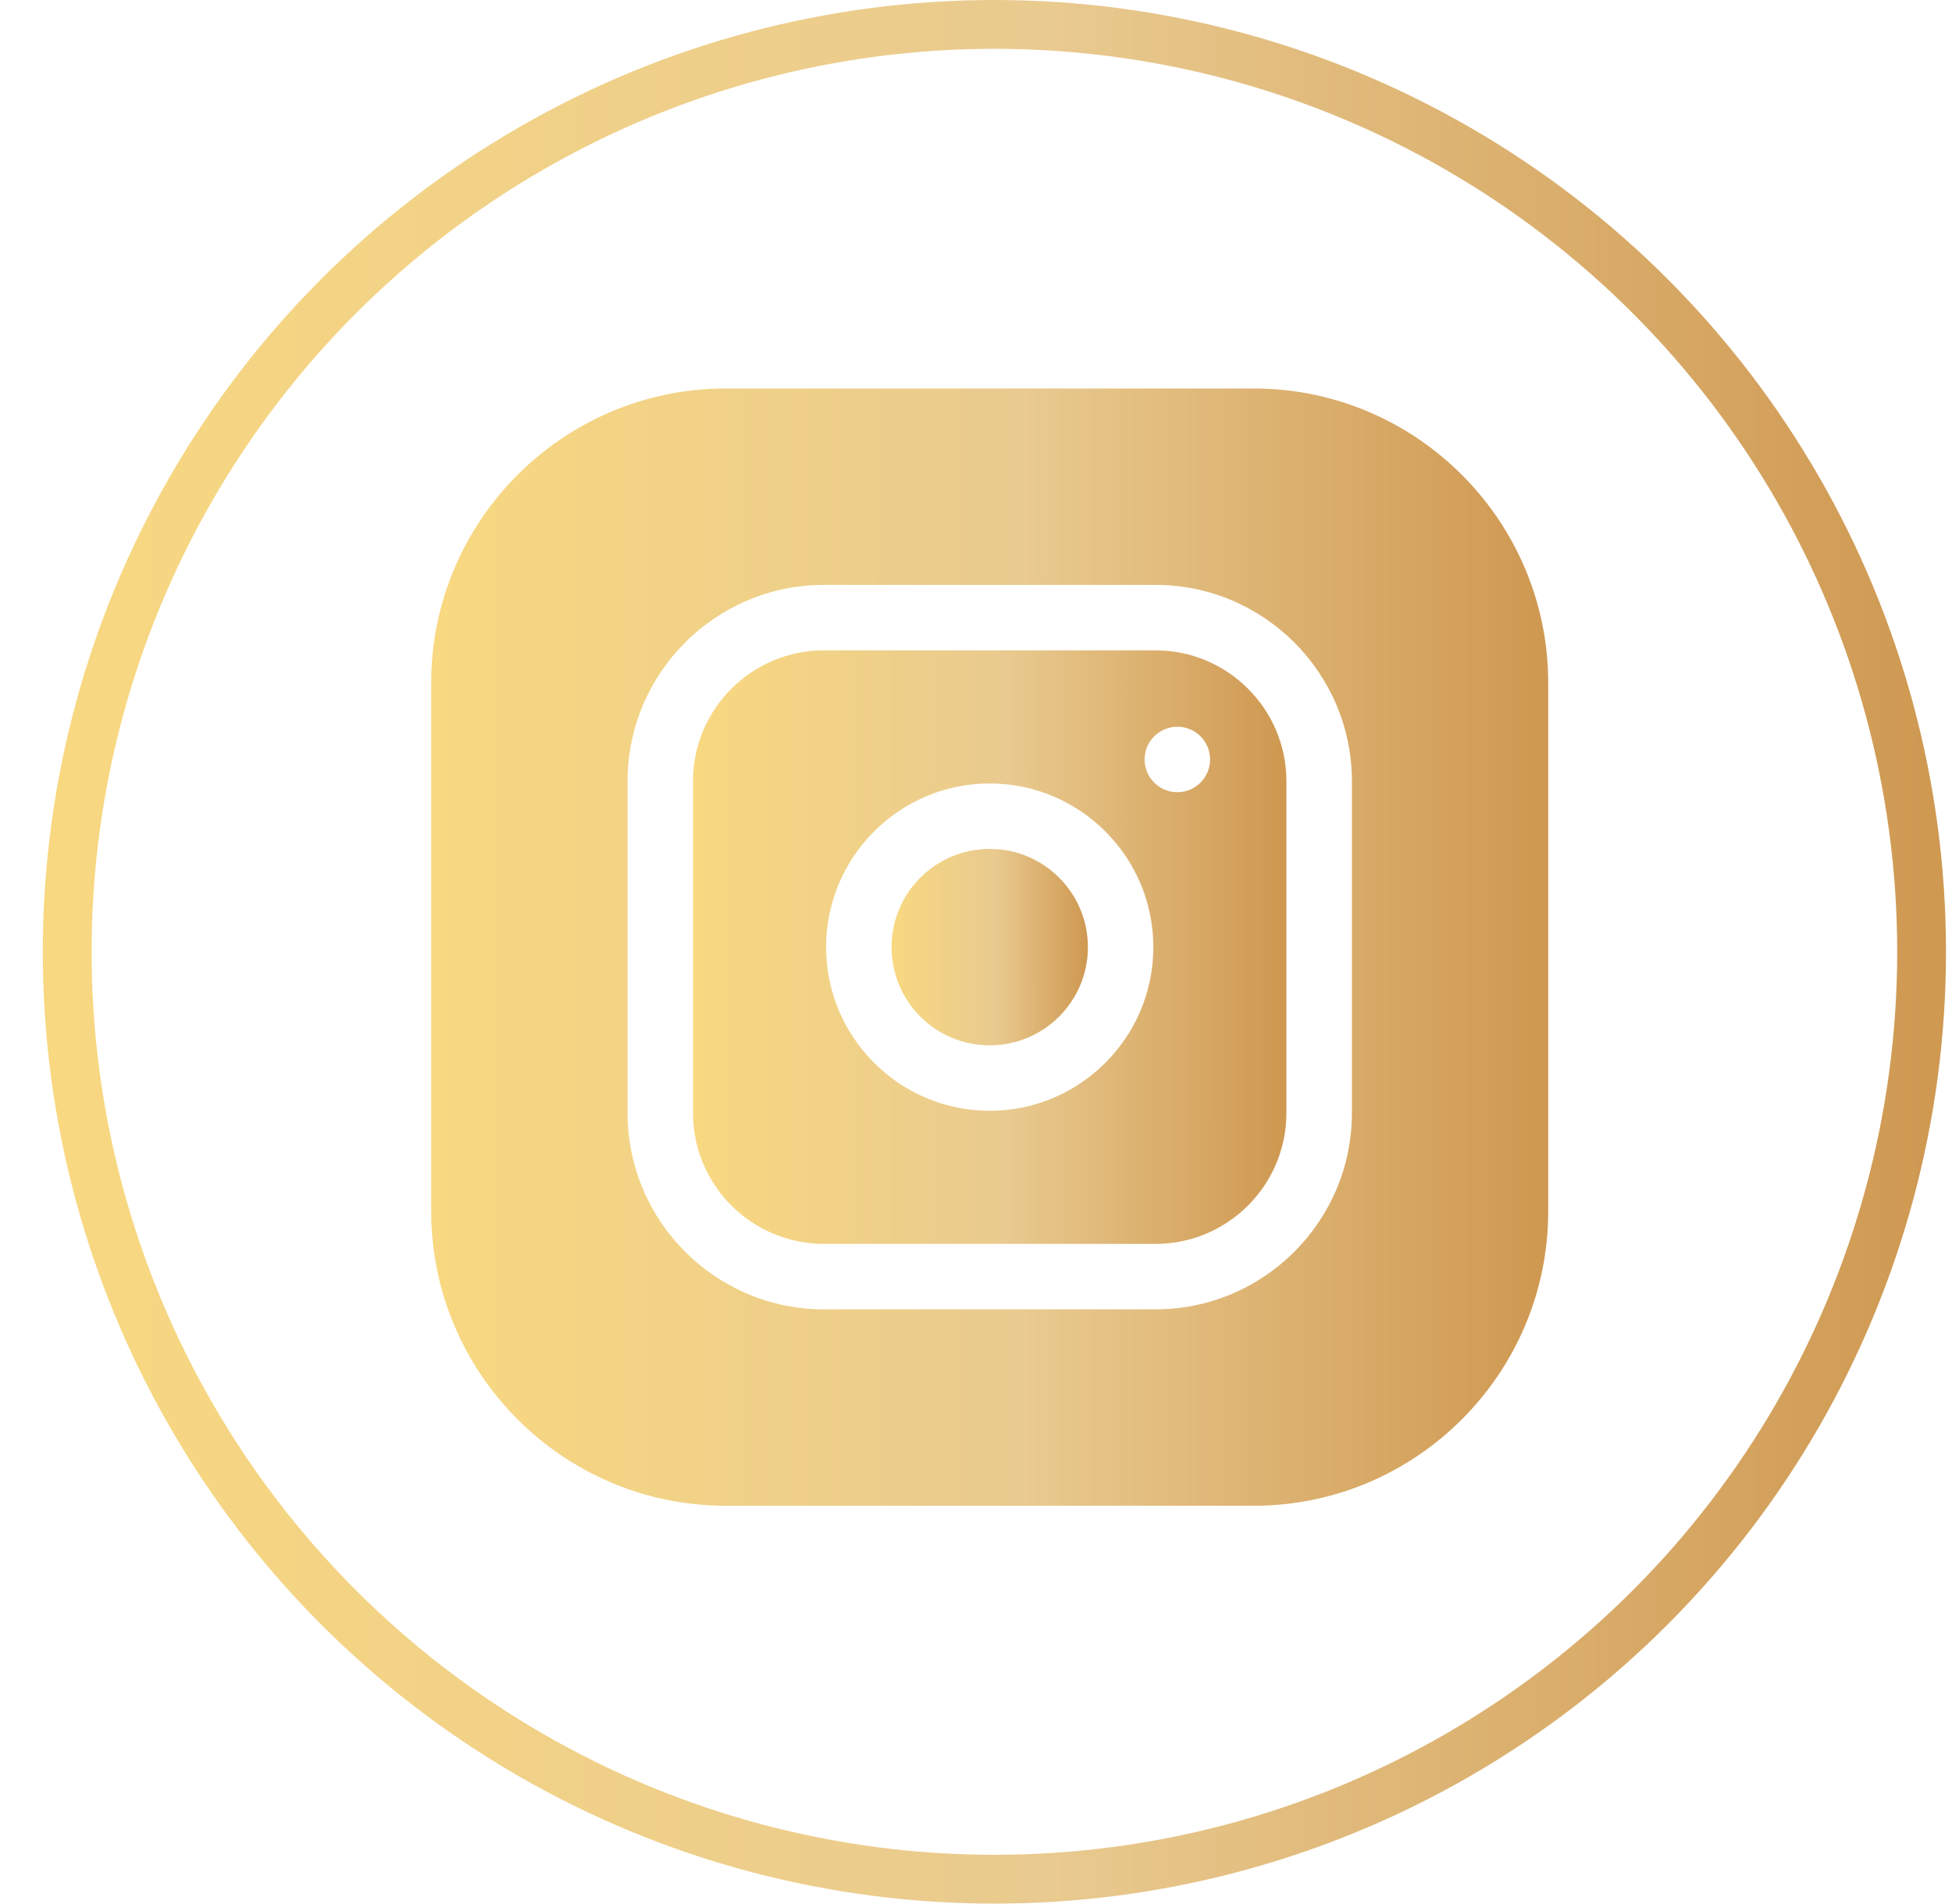
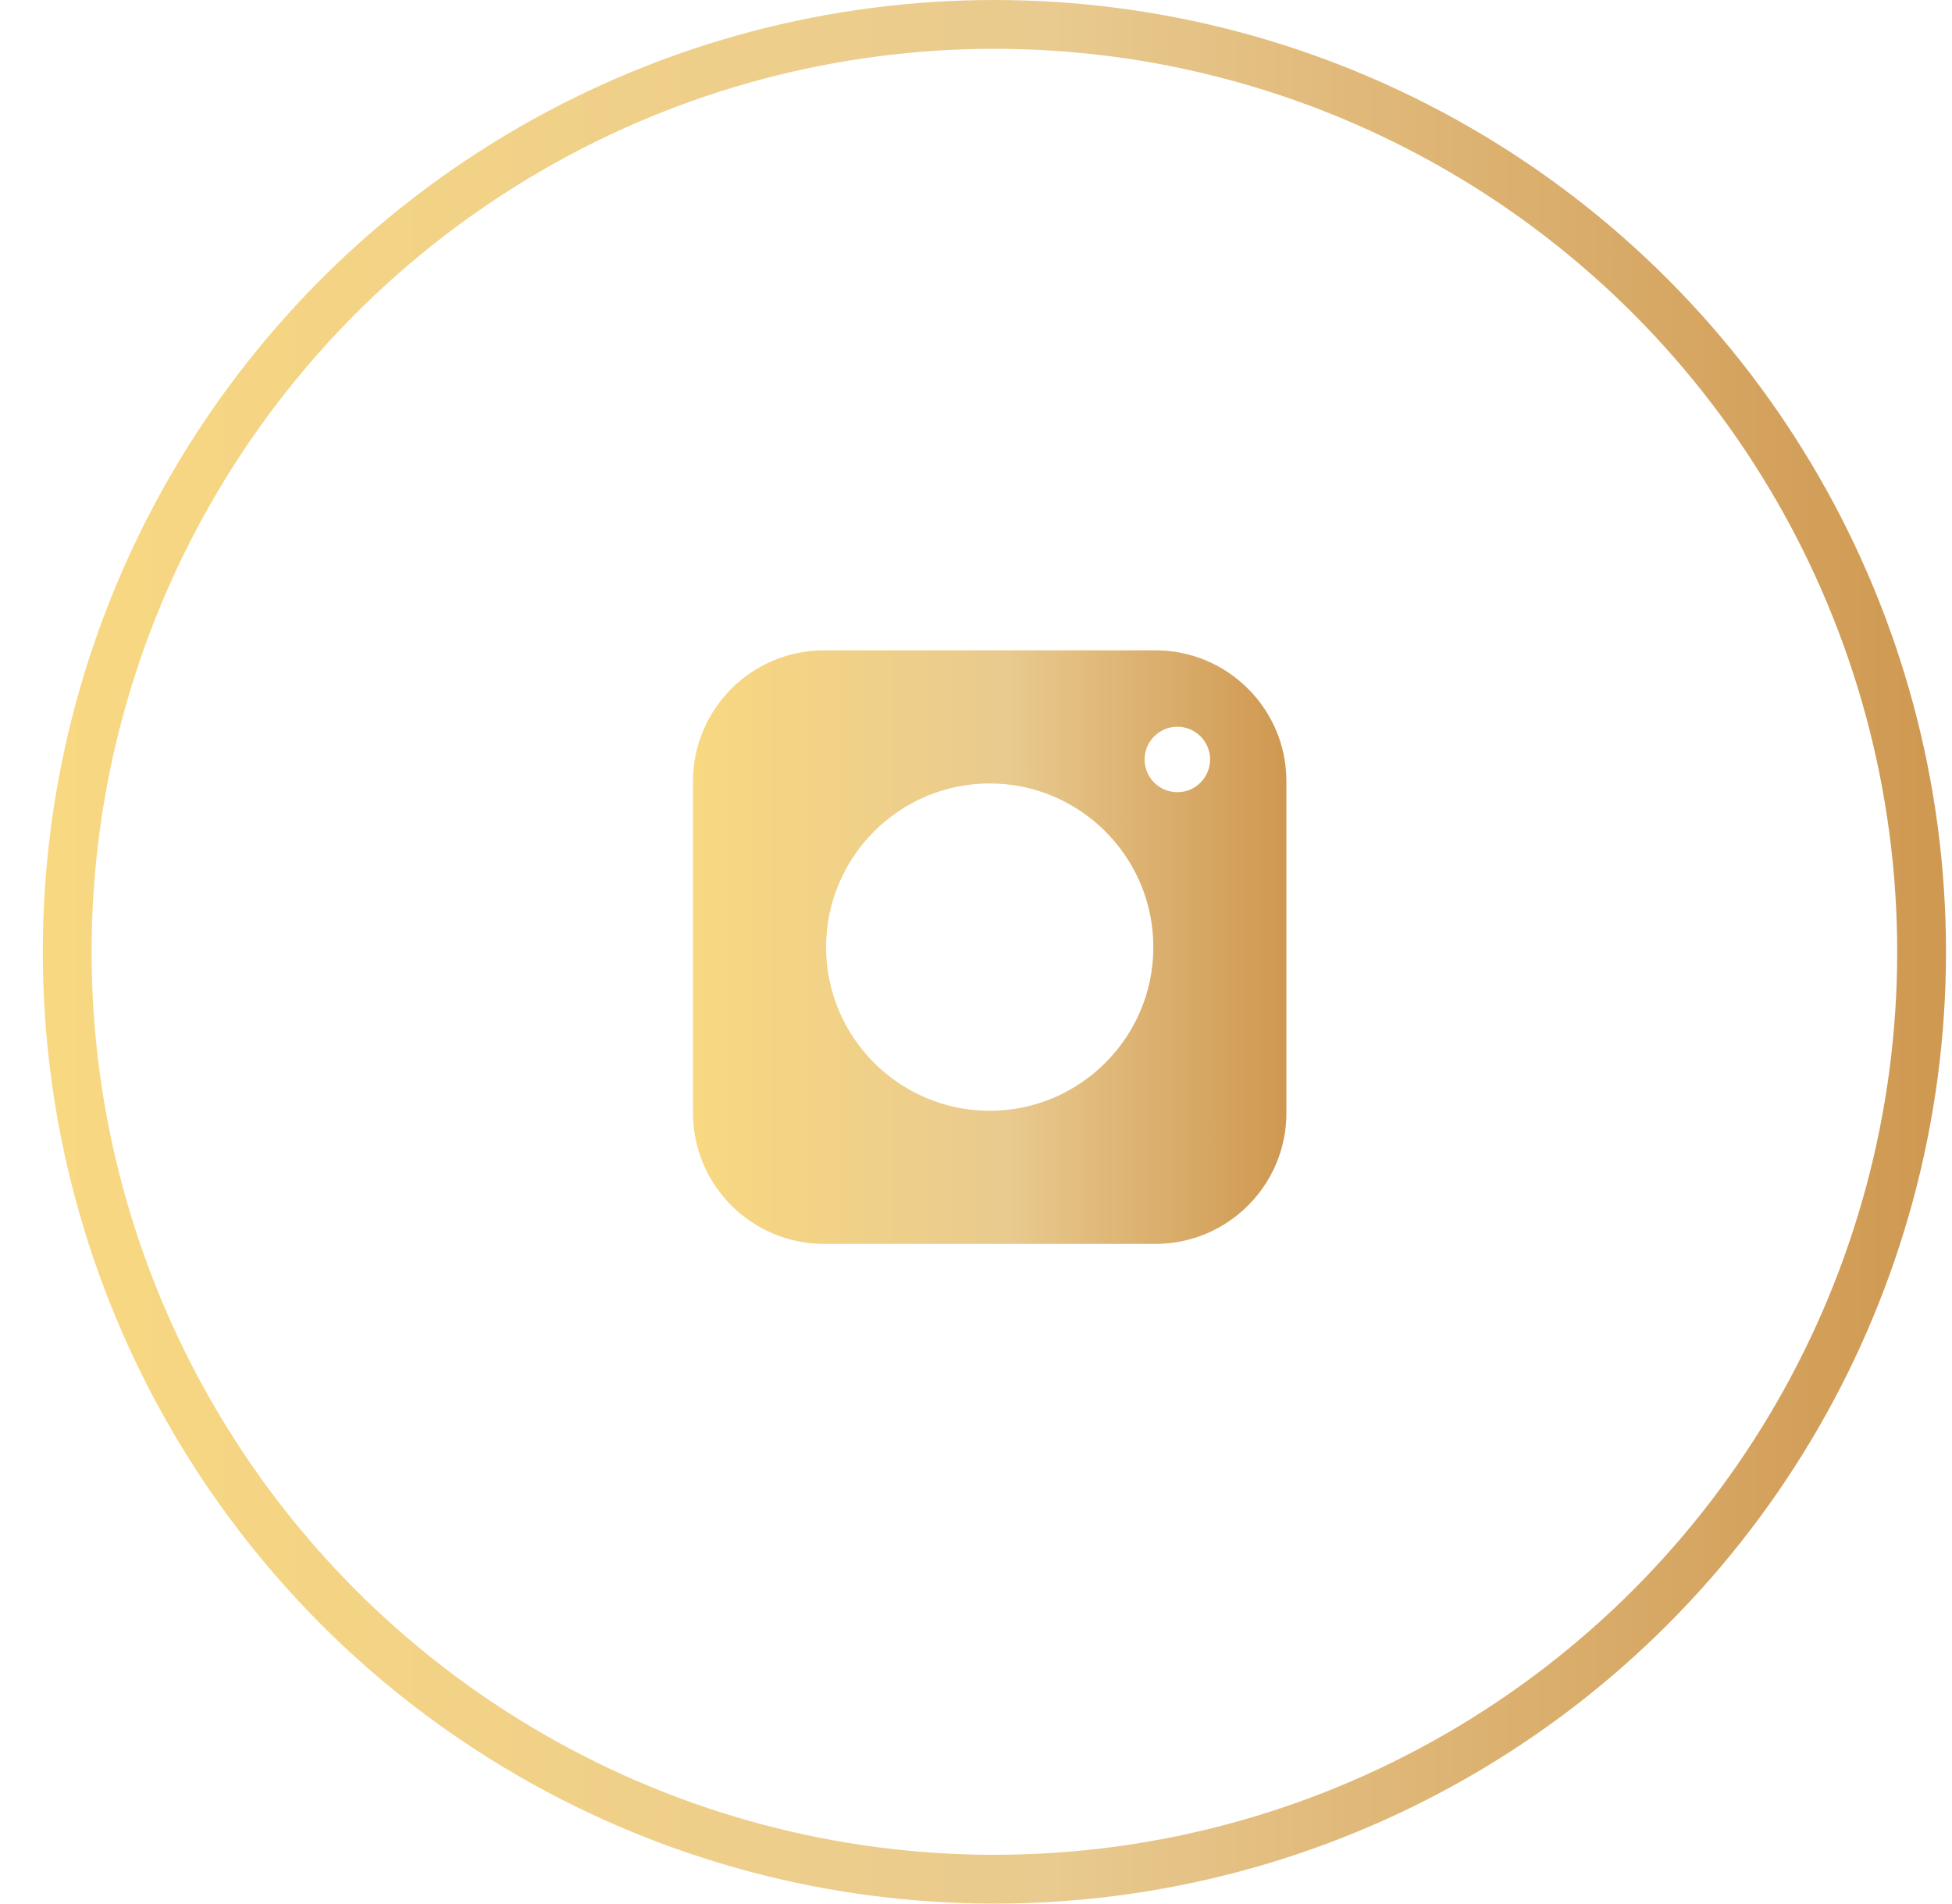
<svg xmlns="http://www.w3.org/2000/svg" width="40" height="39" viewBox="0 0 40 39" fill="none">
-   <path d="M22.293 19.404C22.293 20.515 21.392 21.416 20.281 21.416C19.17 21.416 18.27 20.515 18.27 19.404C18.27 18.293 19.17 17.392 20.281 17.392C21.392 17.392 22.293 18.293 22.293 19.404Z" fill="url(#paint0_linear_214_1755)" />
  <path d="M23.679 13.324H16.884C15.404 13.324 14.201 14.527 14.201 16.006V22.802C14.201 24.281 15.404 25.484 16.884 25.484H23.679C25.158 25.484 26.361 24.281 26.361 22.802V16.006C26.361 14.527 25.158 13.324 23.679 13.324ZM20.281 22.757C18.432 22.757 16.928 21.253 16.928 19.404C16.928 17.555 18.432 16.051 20.281 16.051C22.13 16.051 23.634 17.555 23.634 19.404C23.634 21.253 22.13 22.757 20.281 22.757ZM24.126 16.23C23.756 16.23 23.455 15.93 23.455 15.559C23.455 15.189 23.756 14.889 24.126 14.889C24.496 14.889 24.797 15.189 24.797 15.559C24.797 15.93 24.496 16.23 24.126 16.23Z" fill="url(#paint1_linear_214_1755)" />
-   <path d="M25.691 7.959H14.872C11.544 7.959 8.836 10.666 8.836 13.994V24.813C8.836 28.141 11.544 30.849 14.872 30.849H25.691C29.019 30.849 31.726 28.141 31.726 24.813V13.994C31.726 10.666 29.019 7.959 25.691 7.959ZM27.703 22.802C27.703 25.02 25.898 26.825 23.679 26.825H16.884C14.665 26.825 12.86 25.02 12.86 22.802V16.006C12.86 13.788 14.665 11.983 16.884 11.983H23.679C25.898 11.983 27.703 13.788 27.703 16.006V22.802Z" fill="url(#paint2_linear_214_1755)" />
  <circle cx="20.377" cy="19.5" r="19" stroke="url(#paint3_linear_214_1755)" />
  <defs>
    <linearGradient id="paint0_linear_214_1755" x1="18.27" y1="21.416" x2="22.251" y2="21.415" gradientUnits="userSpaceOnUse">
      <stop stop-color="#F8D880" />
      <stop offset="0.536" stop-color="#e9ca8f" />
      <stop offset="1" stop-color="#cf9952" />
    </linearGradient>
    <linearGradient id="paint1_linear_214_1755" x1="14.201" y1="25.484" x2="26.233" y2="25.483" gradientUnits="userSpaceOnUse">
      <stop stop-color="#F8D880" />
      <stop offset="0.536" stop-color="#e9ca8f" />
      <stop offset="1" stop-color="#cf9952" />
    </linearGradient>
    <linearGradient id="paint2_linear_214_1755" x1="8.836" y1="30.85" x2="31.485" y2="30.847" gradientUnits="userSpaceOnUse">
      <stop stop-color="#F8D880" />
      <stop offset="0.536" stop-color="#e9ca8f" />
      <stop offset="1" stop-color="#cf9952" />
    </linearGradient>
    <linearGradient id="paint3_linear_214_1755" x1="0.877" y1="39.001" x2="39.467" y2="38.997" gradientUnits="userSpaceOnUse">
      <stop stop-color="#F8D880" />
      <stop offset="0.536" stop-color="#e9ca8f" />
      <stop offset="1" stop-color="#cf9952" />
    </linearGradient>
  </defs>
</svg>